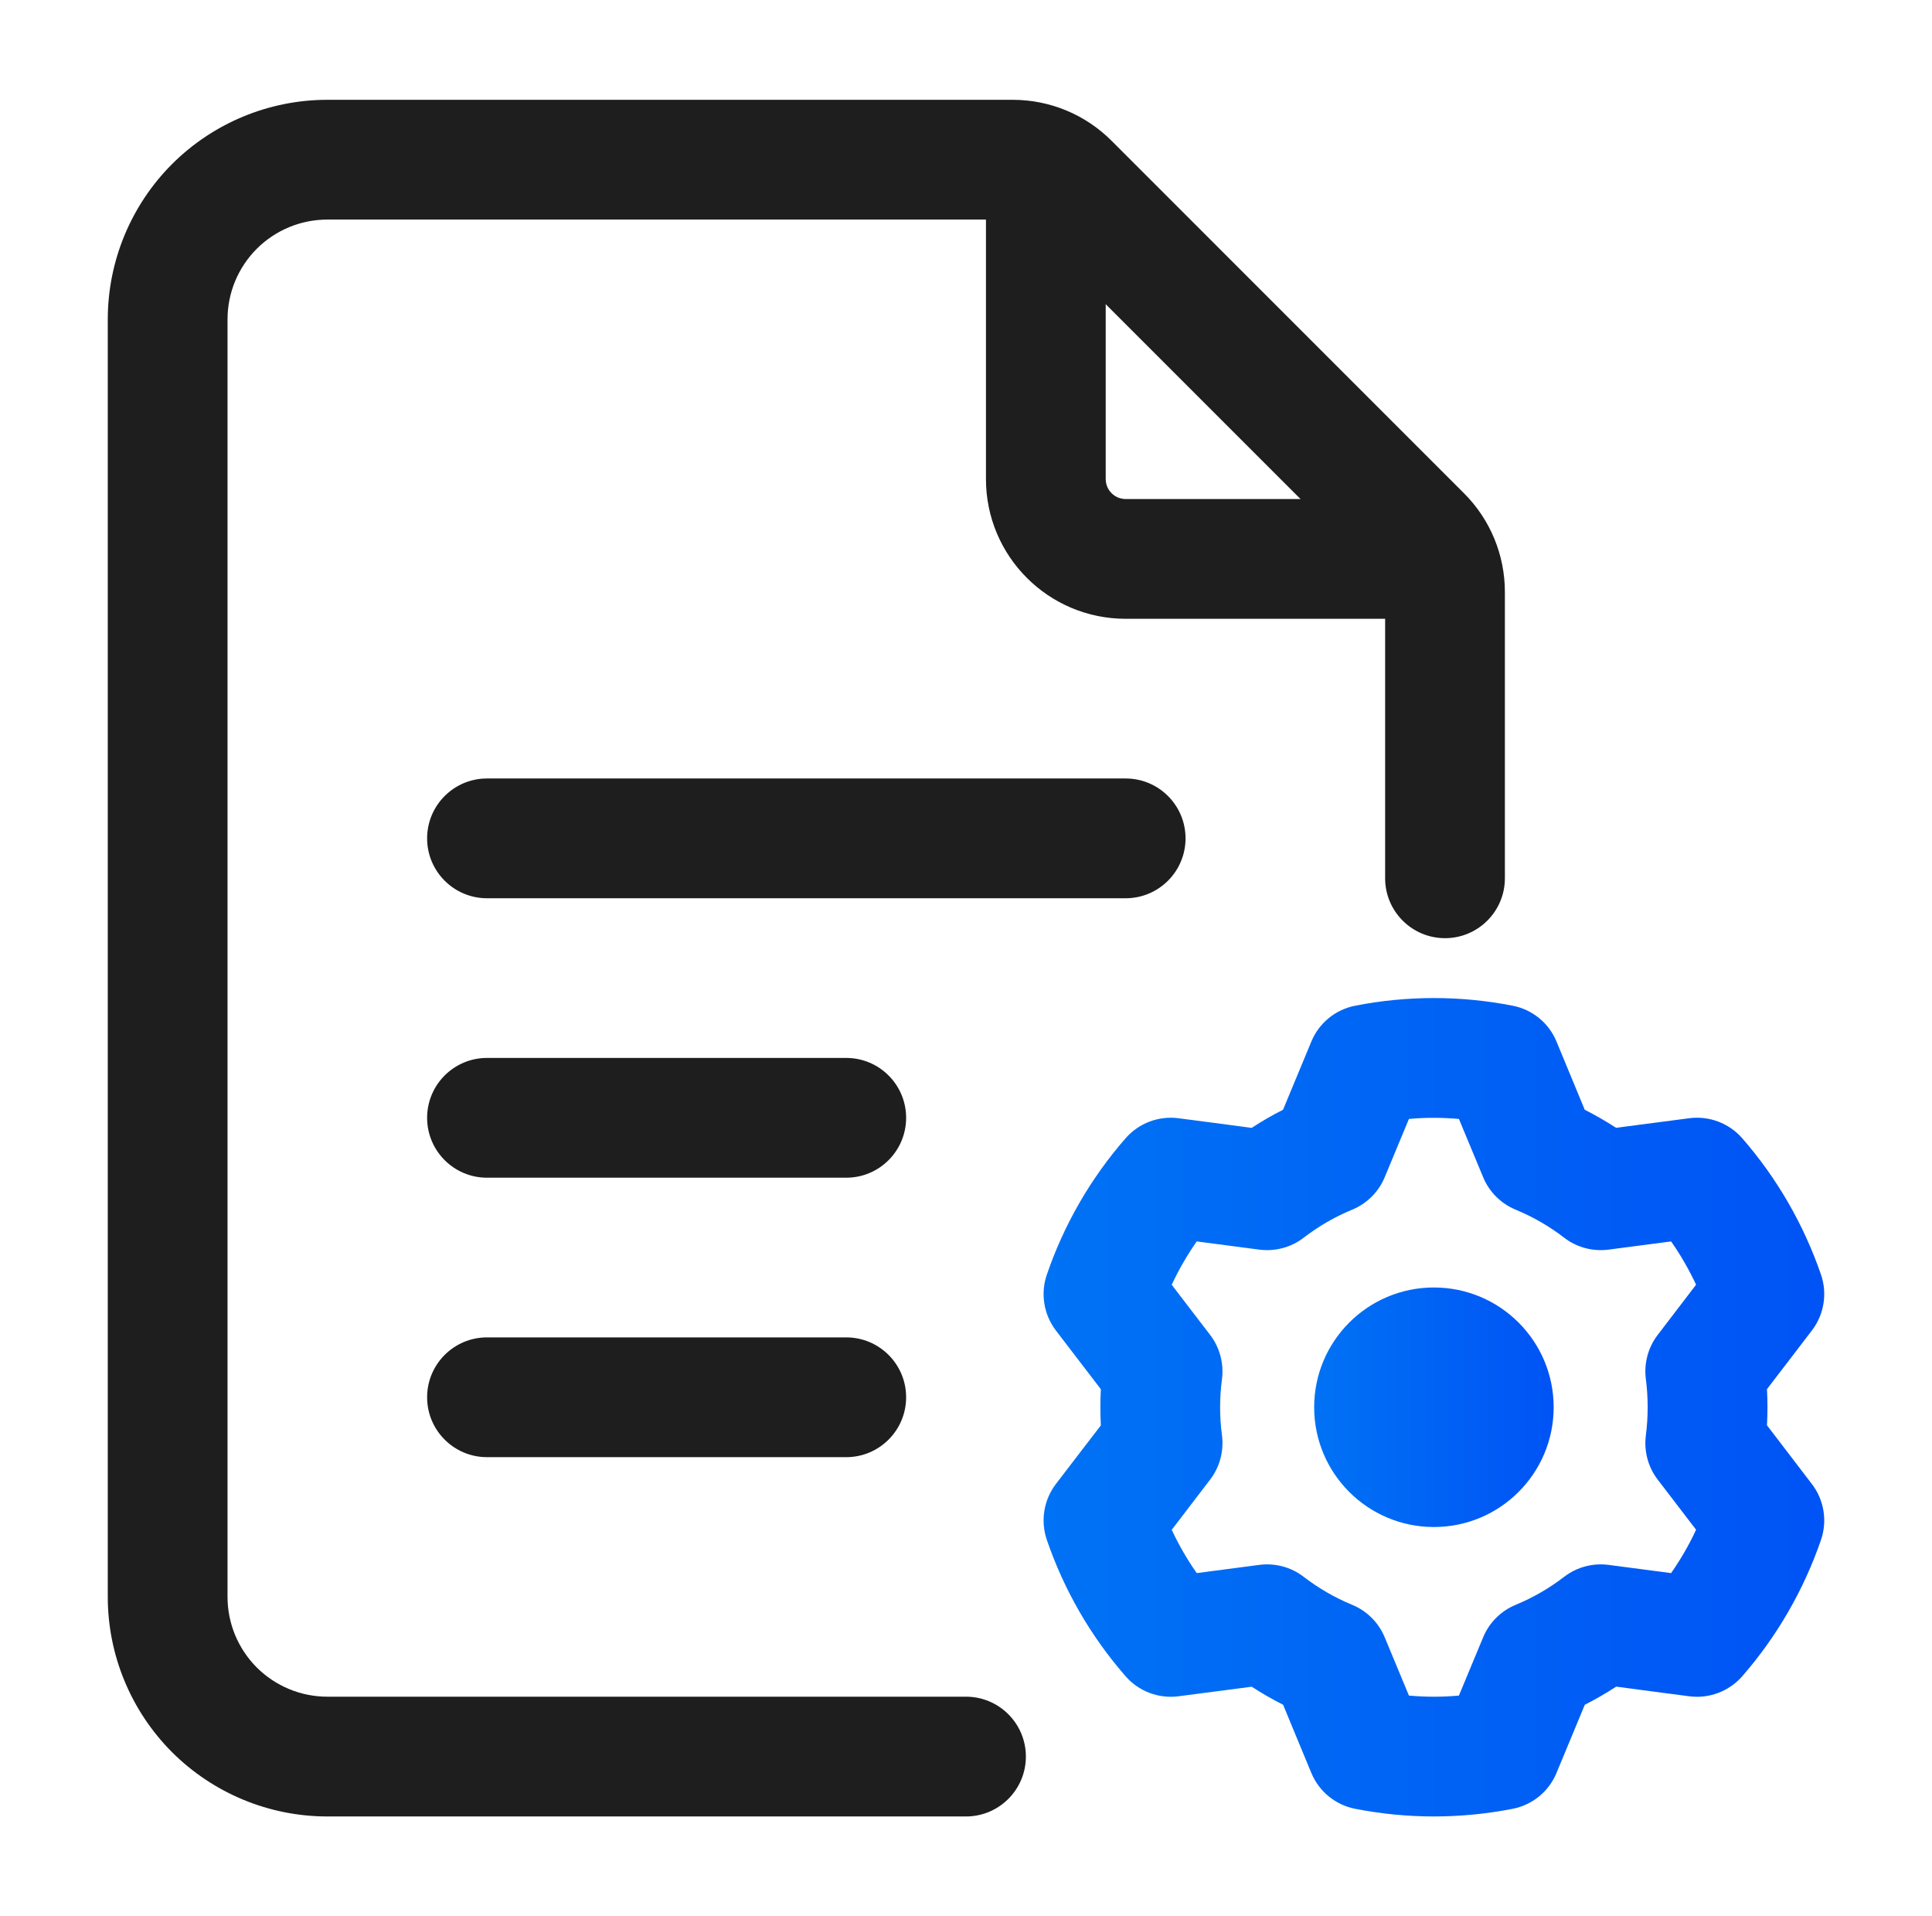
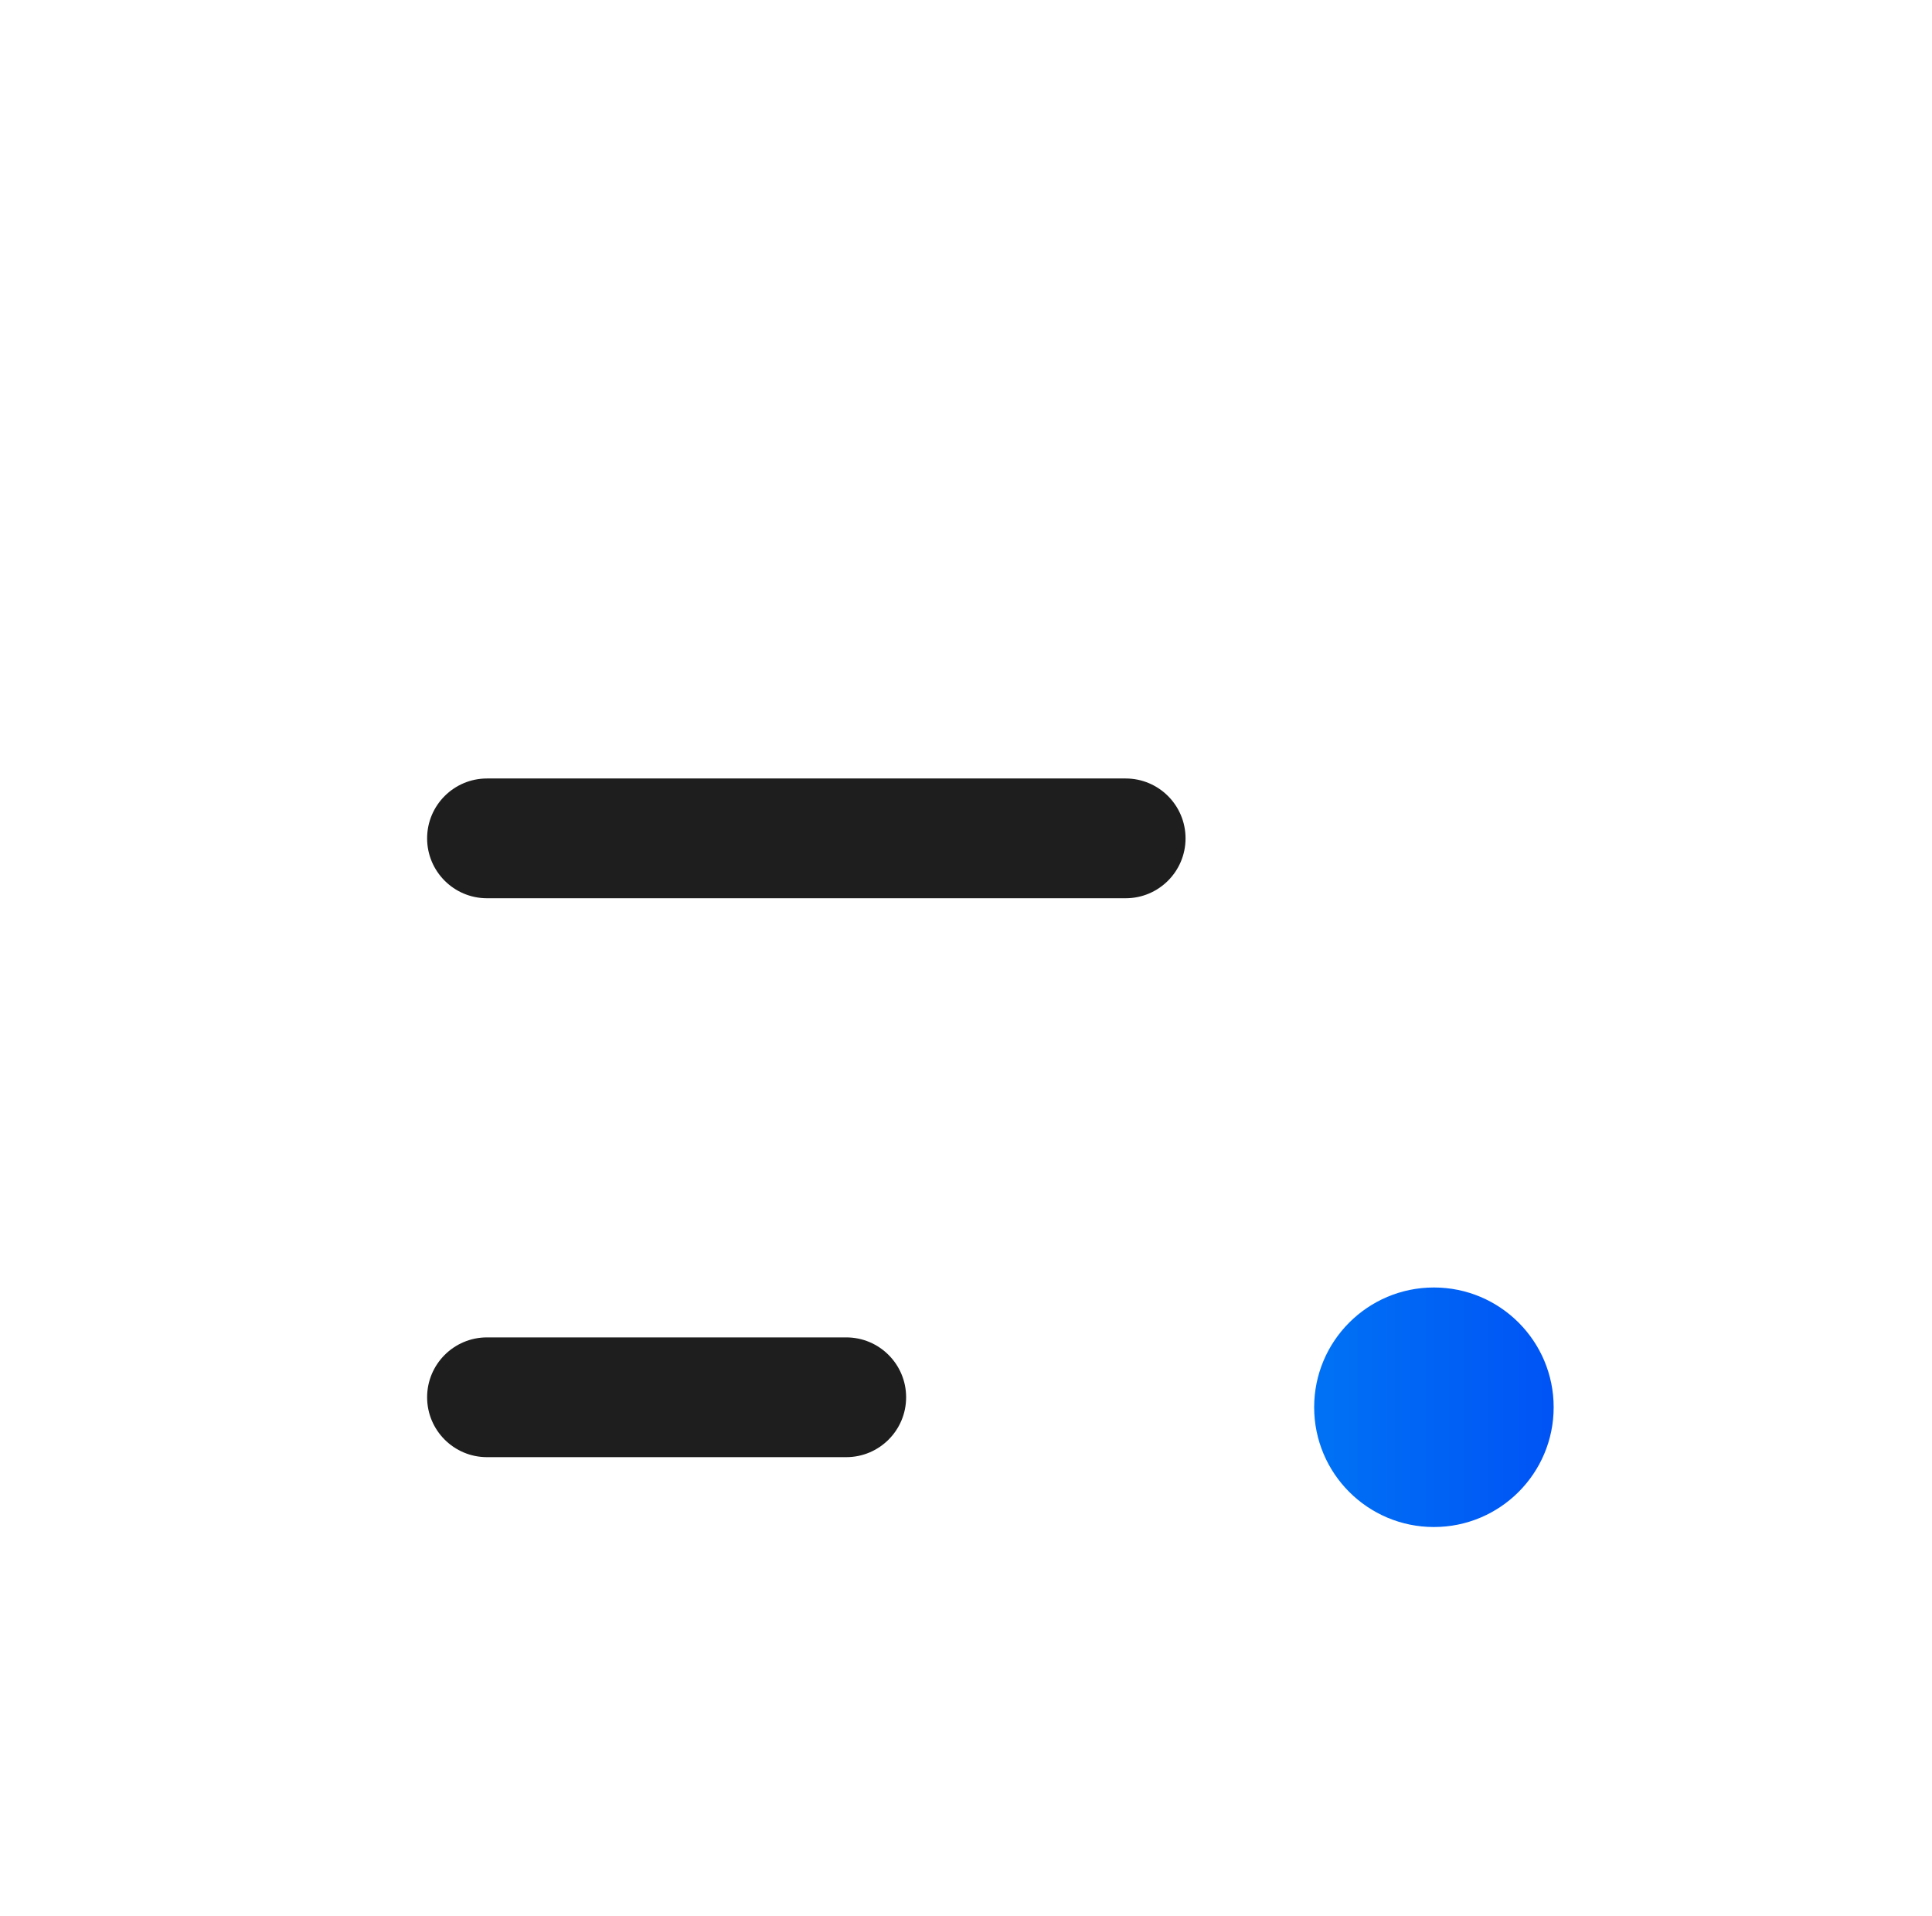
<svg xmlns="http://www.w3.org/2000/svg" width="121" height="120" viewBox="0 0 121 120" fill="none">
-   <path fill-rule="evenodd" clip-rule="evenodd" d="M60.5 106.25C62.57 106.25 64.25 107.93 64.25 110C64.25 112.07 62.57 113.75 60.5 113.75H20.5C16.855 113.75 13.355 112.3 10.775 109.725C8.2 107.145 6.75 103.645 6.75 100V20C6.75 16.355 8.2 12.855 10.775 10.275C13.355 7.7 16.855 6.25 20.5 6.25H63.43C65.75 6.25 67.975 7.17 69.615 8.815L91.685 30.885C93.33 32.525 94.25 34.75 94.25 37.07V55C94.25 57.07 92.57 58.75 90.5 58.75C88.43 58.75 86.75 57.07 86.75 55V37.07C86.75 36.74 86.62 36.42 86.385 36.185L64.315 14.115C64.08 13.88 63.76 13.75 63.43 13.75H20.5C18.84 13.75 17.255 14.41 16.08 15.58C14.91 16.755 14.25 18.34 14.25 20V100C14.25 101.66 14.91 103.245 16.08 104.42C17.255 105.59 18.84 106.25 20.5 106.25H60.5Z" fill="#1E1E1E" />
-   <path fill-rule="evenodd" clip-rule="evenodd" d="M61.75 12.5C61.75 10.43 63.43 8.75 65.5 8.75C67.57 8.75 69.25 10.43 69.25 12.5V30C69.25 30.69 69.81 31.25 70.5 31.25H88C90.07 31.25 91.75 32.93 91.75 35C91.75 37.07 90.07 38.75 88 38.75H70.5C65.665 38.75 61.75 34.835 61.75 30V12.5Z" fill="#1E1E1E" />
  <path fill-rule="evenodd" clip-rule="evenodd" d="M30.5 56.25C28.43 56.25 26.75 54.57 26.75 52.5C26.75 50.43 28.43 48.75 30.5 48.75H70.5C72.57 48.75 74.25 50.43 74.25 52.5C74.25 54.57 72.57 56.25 70.5 56.25H30.5Z" fill="#1E1E1E" />
-   <path fill-rule="evenodd" clip-rule="evenodd" d="M30.5 73.75C28.43 73.75 26.75 72.07 26.75 70C26.75 67.93 28.43 66.25 30.5 66.25H53C55.07 66.25 56.75 67.93 56.75 70C56.75 72.07 55.07 73.75 53 73.75H30.5Z" fill="#1E1E1E" />
  <path fill-rule="evenodd" clip-rule="evenodd" d="M30.5 91.25C28.43 91.25 26.75 89.57 26.75 87.5C26.75 85.43 28.43 83.75 30.5 83.75H53C55.07 83.75 56.75 85.43 56.75 87.5C56.75 89.57 55.07 91.25 53 91.25H30.5Z" fill="#1E1E1E" />
  <path d="M89.805 95.625C93.947 95.625 97.305 92.267 97.305 88.125C97.305 83.983 93.947 80.625 89.805 80.625C85.663 80.625 82.305 83.983 82.305 88.125C82.305 92.267 85.663 95.625 89.805 95.625Z" fill="url(#paint0_linear_4736_44998)" />
-   <path fill-rule="evenodd" clip-rule="evenodd" d="M97.481 65.22C97.481 65.22 99.255 69.495 99.251 69.495C99.925 69.835 100.58 70.215 101.215 70.625L105.805 70.025C107.045 69.865 108.29 70.335 109.115 71.28C111.295 73.78 112.97 76.685 114.05 79.825C114.455 81.01 114.24 82.325 113.475 83.32C113.475 83.32 110.665 86.995 110.665 86.99C110.705 87.745 110.705 88.505 110.665 89.255L113.475 92.93C114.24 93.925 114.455 95.24 114.05 96.425C112.97 99.565 111.295 102.47 109.115 104.97C108.29 105.915 107.045 106.385 105.805 106.225C105.805 106.225 101.215 105.625 101.22 105.62C100.585 106.035 99.925 106.415 99.255 106.755L97.481 111.03C97.001 112.19 95.971 113.03 94.74 113.27C91.481 113.91 88.13 113.91 84.871 113.27C83.641 113.03 82.611 112.19 82.13 111.03C82.13 111.03 80.356 106.755 80.361 106.755C79.686 106.415 79.025 106.035 78.395 105.625L73.805 106.225C72.561 106.385 71.32 105.915 70.496 104.97C68.311 102.47 66.635 99.565 65.561 96.425C65.156 95.24 65.371 93.925 66.13 92.93C66.13 92.93 68.945 89.255 68.945 89.26C68.906 88.505 68.906 87.745 68.945 86.995L66.13 83.32C65.371 82.325 65.156 81.01 65.561 79.825C66.635 76.685 68.311 73.78 70.496 71.28C71.32 70.335 72.561 69.865 73.805 70.025C73.805 70.025 78.395 70.625 78.391 70.63C79.025 70.215 79.68 69.835 80.356 69.495L82.13 65.22C82.611 64.06 83.641 63.22 84.871 62.98C88.13 62.34 91.481 62.34 94.74 62.98C95.971 63.22 97.001 64.06 97.481 65.22ZM91.371 70.07C90.331 69.98 89.281 69.975 88.24 70.07L86.721 73.725C86.341 74.64 85.611 75.37 84.691 75.75C83.6 76.2 82.581 76.79 81.645 77.51C80.861 78.115 79.861 78.38 78.876 78.255L74.951 77.74C74.35 78.6 73.826 79.505 73.385 80.455L75.79 83.595C76.395 84.385 76.66 85.385 76.531 86.37C76.376 87.535 76.376 88.715 76.531 89.88C76.66 90.865 76.395 91.865 75.79 92.655C75.79 92.655 73.385 95.795 73.385 95.8C73.826 96.745 74.35 97.655 74.951 98.51L78.876 97.995C79.861 97.87 80.861 98.135 81.645 98.74C82.581 99.46 83.6 100.05 84.691 100.5C85.611 100.88 86.341 101.61 86.721 102.525L88.24 106.18C89.281 106.275 90.331 106.275 91.371 106.18L92.891 102.525C93.27 101.61 94.001 100.88 94.921 100.5C96.005 100.05 97.031 99.46 97.966 98.74C98.751 98.135 99.751 97.87 100.735 97.995L104.66 98.51C105.26 97.65 105.785 96.745 106.225 95.795L103.82 92.655C103.215 91.865 102.95 90.865 103.08 89.88C103.23 88.715 103.23 87.535 103.08 86.37C102.95 85.385 103.215 84.385 103.82 83.595C103.82 83.595 106.225 80.455 106.225 80.45C105.78 79.505 105.26 78.595 104.66 77.74L100.735 78.255C99.751 78.38 98.751 78.115 97.966 77.51C97.031 76.79 96.005 76.2 94.921 75.75C94.001 75.37 93.27 74.64 92.891 73.725L91.371 70.07Z" fill="url(#paint1_linear_4736_44998)" />
  <defs>
    <linearGradient id="paint0_linear_4736_44998" x1="82.305" y1="88.125" x2="97.305" y2="88.125" gradientUnits="userSpaceOnUse">
      <stop stop-color="#0072F5" />
      <stop offset="1" stop-color="#0053F5" />
    </linearGradient>
    <linearGradient id="paint1_linear_4736_44998" x1="65.359" y1="88.125" x2="114.251" y2="88.125" gradientUnits="userSpaceOnUse">
      <stop stop-color="#0072F5" />
      <stop offset="1" stop-color="#0053F5" />
    </linearGradient>
  </defs>
</svg>